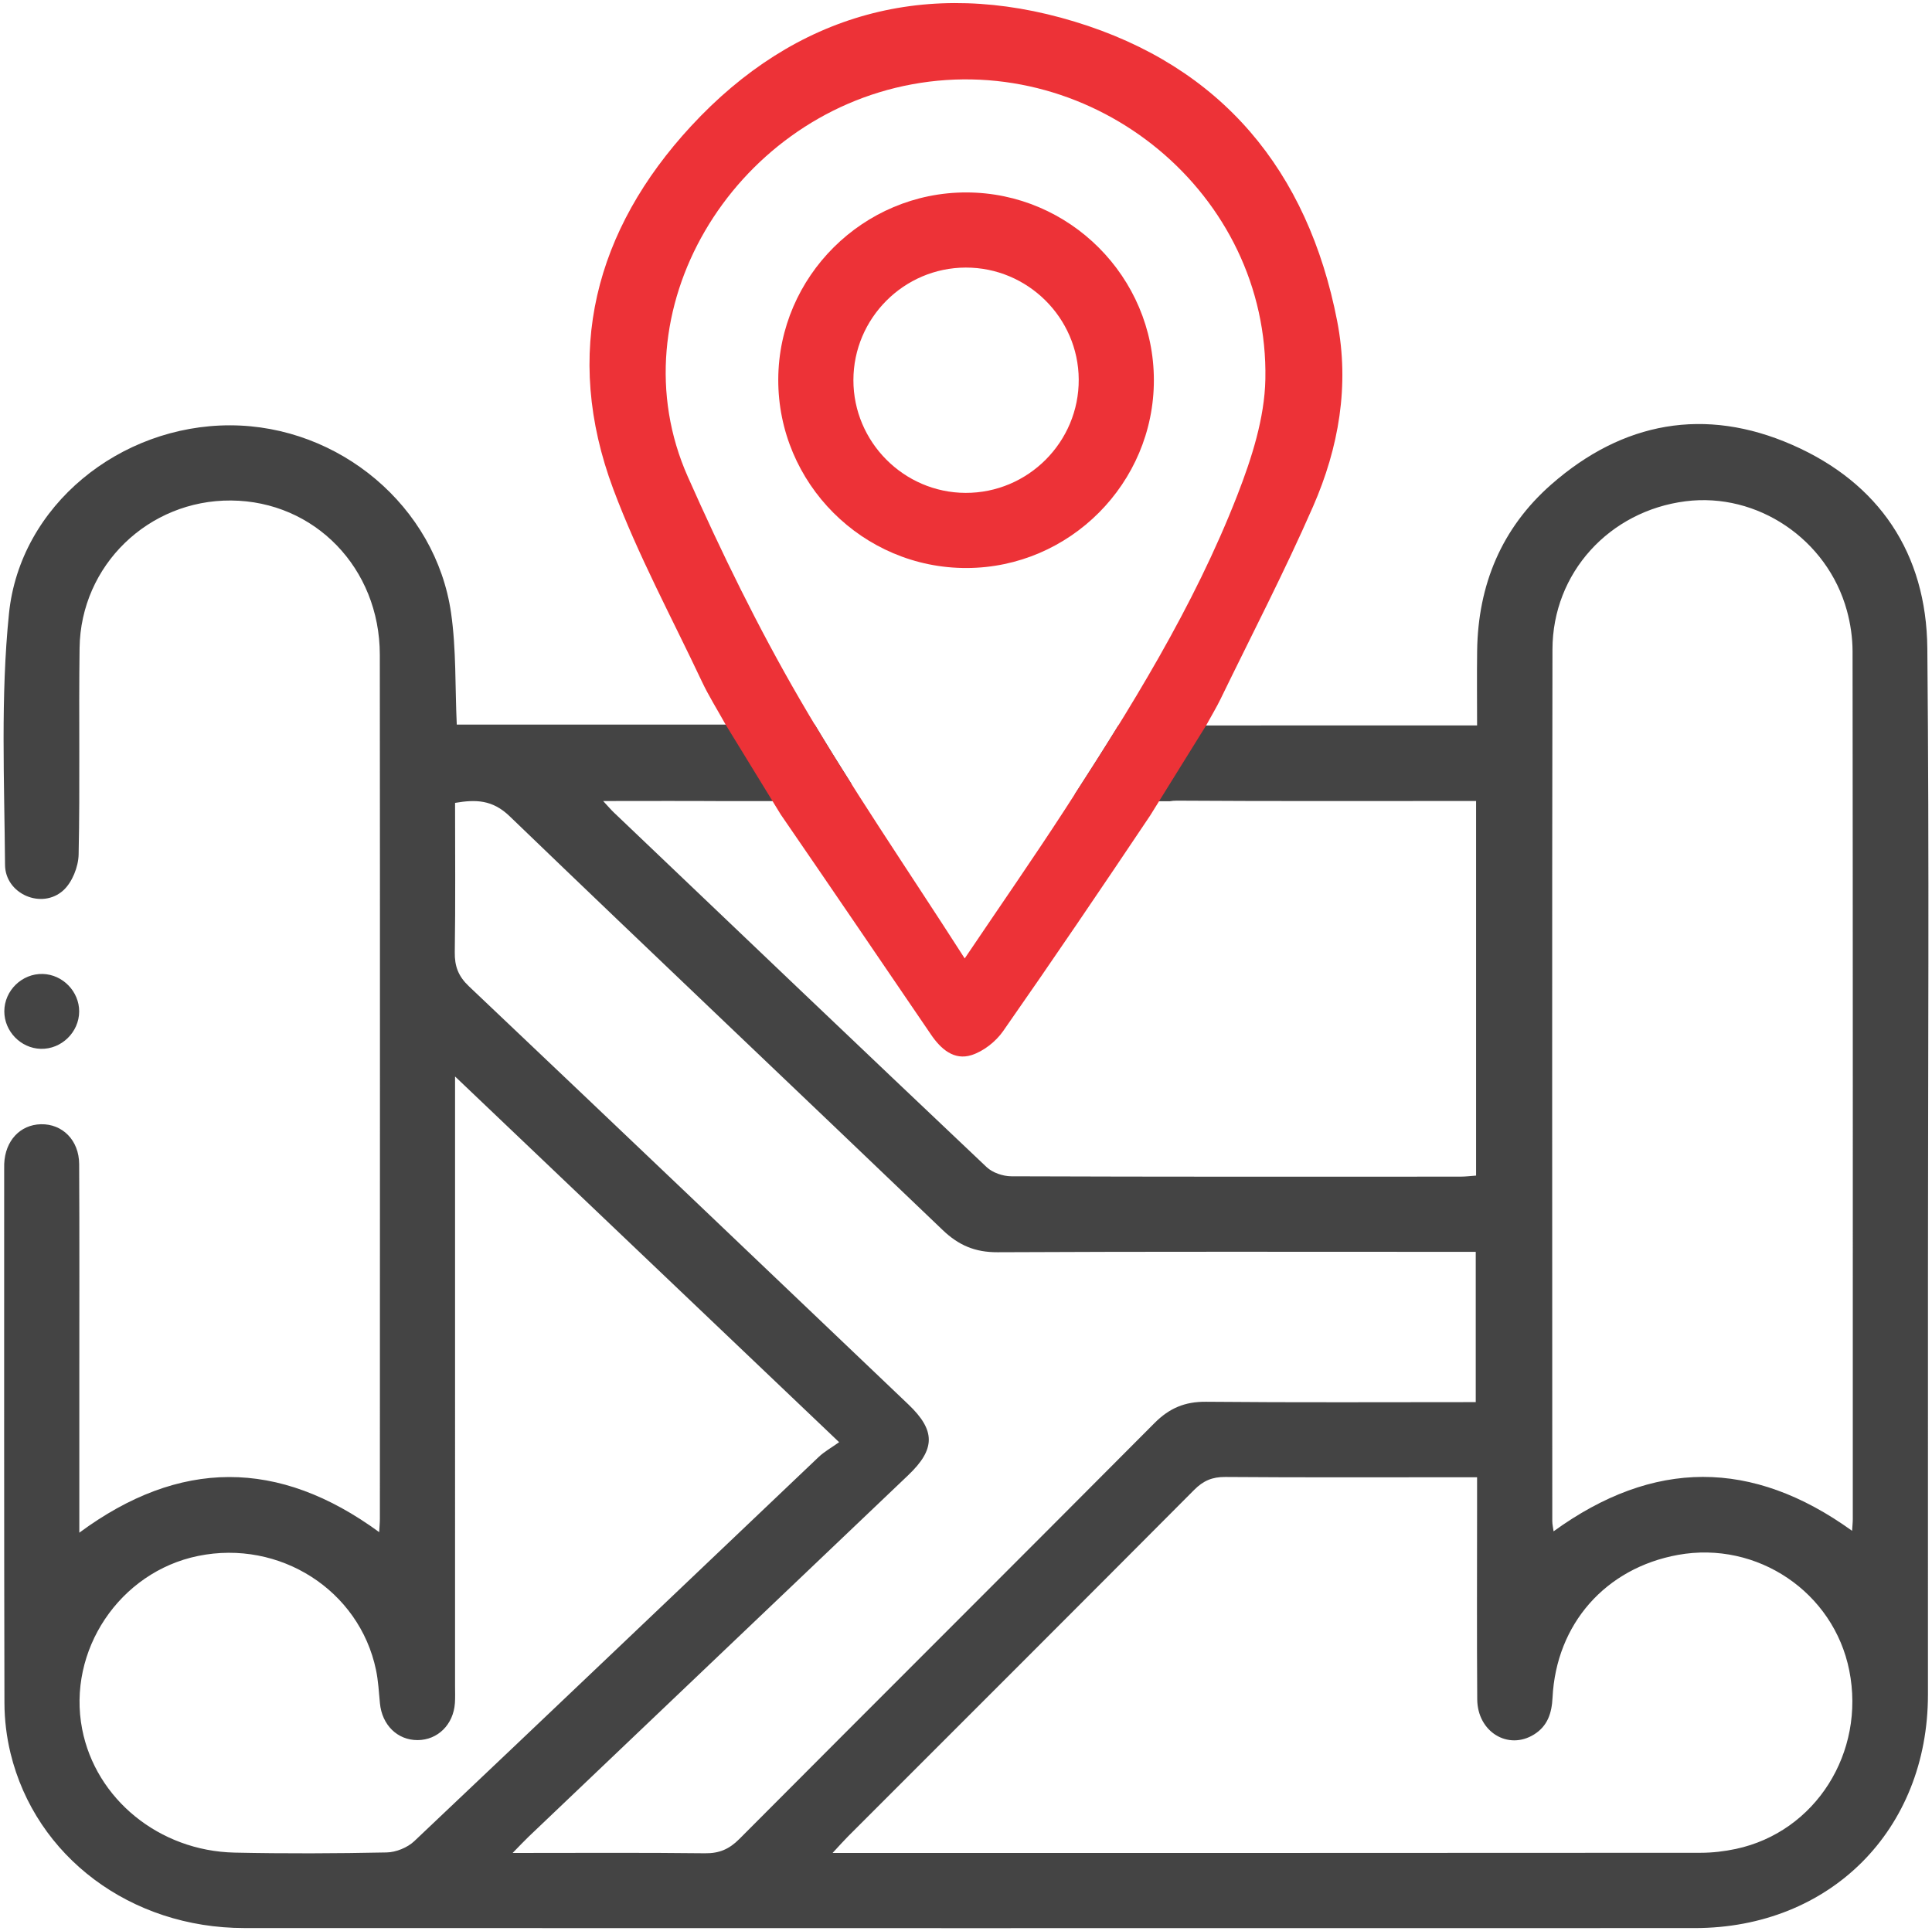
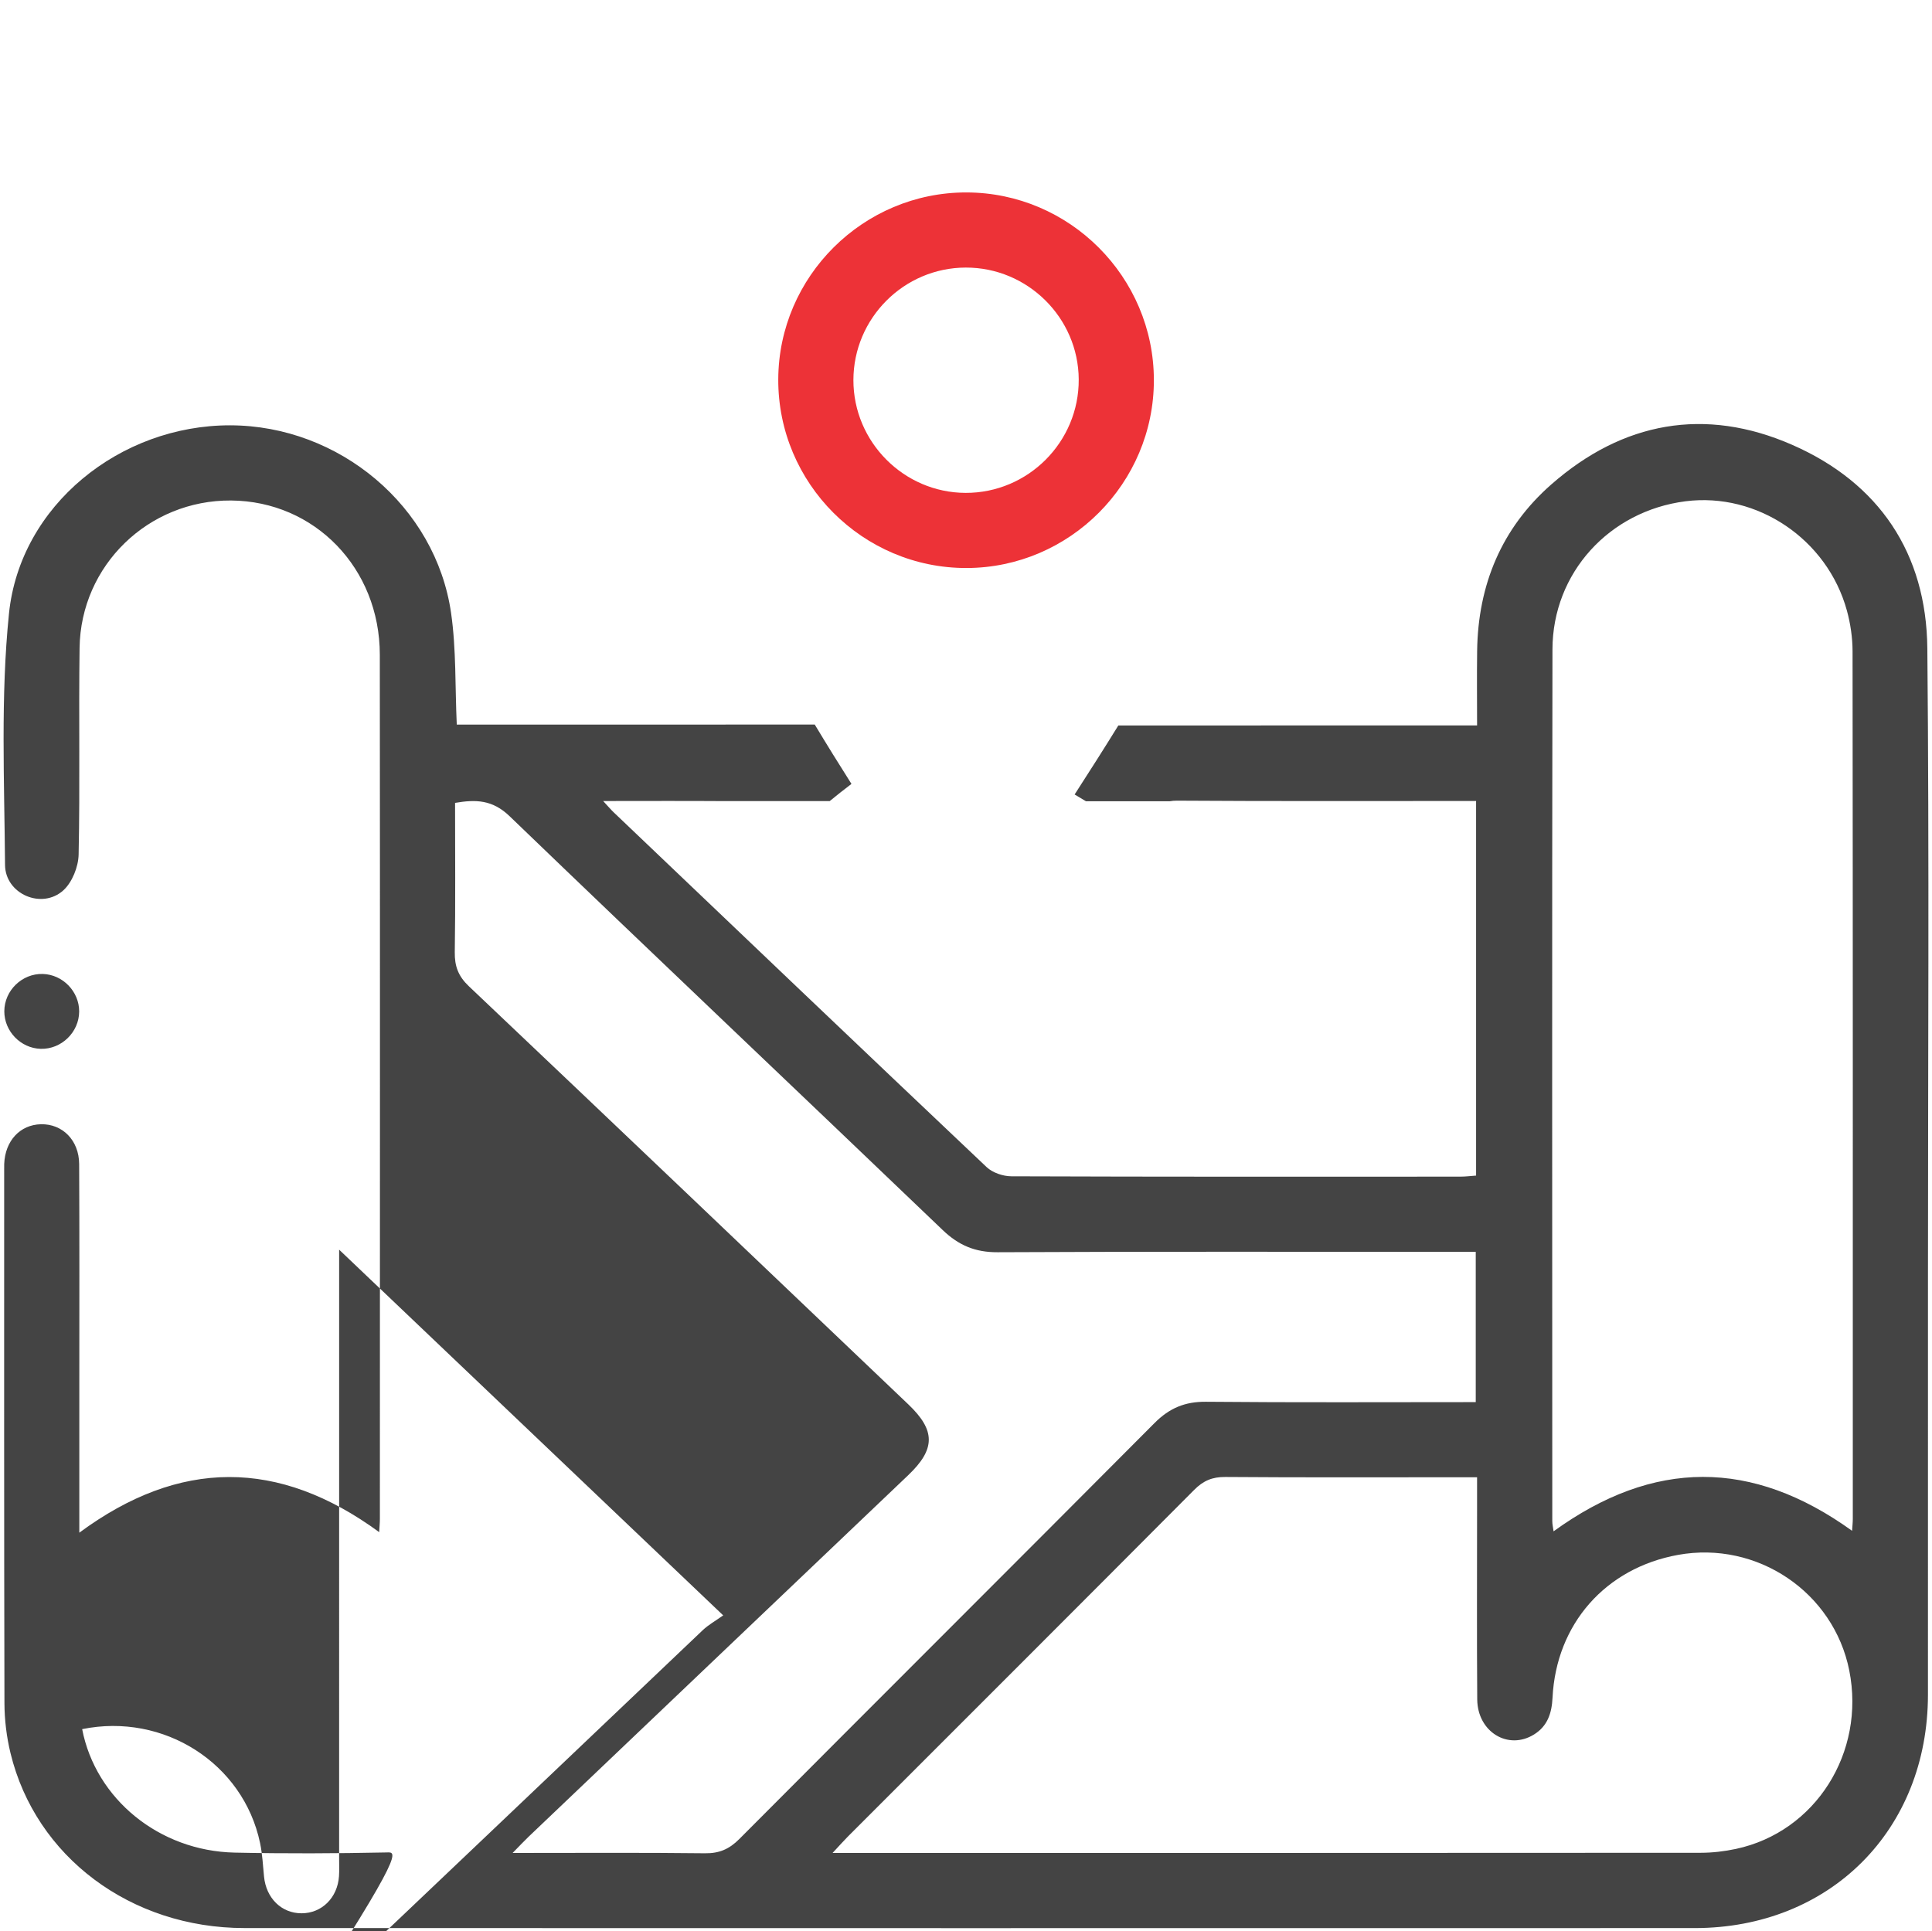
<svg xmlns="http://www.w3.org/2000/svg" version="1.1" id="Layer_1" x="0px" y="0px" width="327.786px" height="327.689px" viewBox="0 0 327.786 327.689" enable-background="new 0 0 327.786 327.689" xml:space="preserve">
-   <path fill-rule="evenodd" clip-rule="evenodd" fill="#444444" d="M326.994,110.02c-0.153-16.129-8.18-28.078-22.931-34.541  c-14.78-6.475-28.743-3.931-40.882,6.734c-8.422,7.4-12.418,17.023-12.567,28.221c-0.056,4.2-0.009,8.402-0.009,12.659  c-12.341,0-24.383,0-36.656,0v0.008h-24.212c-2.425,3.93-4.908,7.827-7.415,11.709c0.648,0.375,1.285,0.762,1.923,1.148h14.217  c0.368-0.063,0.761-0.103,1.206-0.1c15.936,0.105,31.874,0.056,47.811,0.056c0.93,0,1.86,0,2.956,0c0,21.277,0,42.272,0,63.563  c-0.857,0.06-1.766,0.177-2.675,0.178c-25.393,0.011-50.786,0.033-76.179-0.059c-1.417-0.006-3.185-0.608-4.193-1.563  c-21.142-20.009-42.199-40.108-63.268-60.195c-0.449-0.428-0.85-0.907-1.789-1.918c7.082,0,13.76-0.035,20.331,0.012h18.104  c1.208-0.997,2.446-1.964,3.696-2.918c-2.122-3.346-4.203-6.697-6.231-10.072h-15.125c0.001,0.003,0.003,0.005,0.005,0.009  c-15.492,0-30.603,0-45.616,0c-0.296-6.458-0.079-12.77-0.963-18.922c-2.603-18.11-18.977-31.823-37.461-31.86  C20.384,72.133,3.395,85.743,1.523,104.112c-1.437,14.095-0.778,28.422-0.669,42.644c0.039,4.973,6.271,7.616,9.897,4.313  c1.5-1.365,2.544-3.989,2.588-6.067c0.247-11.681,0.003-23.373,0.162-35.058c0.19-14.028,11.702-25.12,25.699-25.018  C53.369,85.03,64.427,96.39,64.44,111.083c0.043,48.873,0.017,97.745,0.012,146.617c0,0.684-0.069,1.365-0.118,2.276  c-17.084-12.509-33.888-12.458-50.877,0.092c0-8.815,0.001-17.195,0-25.577c-0.001-12.324,0.036-24.648-0.027-36.973  c-0.021-4.042-2.842-6.842-6.495-6.755c-3.539,0.084-6.064,2.813-6.221,6.726c-0.013,0.319-0.006,0.638-0.006,0.956  c0,30.174-0.027,60.349,0.046,90.521c0.007,2.84,0.358,5.744,1.027,8.504c4.269,17.604,20.409,29.678,39.673,29.684  c82.021,0.023,164.042,0.018,246.063,0.005c22.966-0.003,39.569-16.63,39.582-39.604c0.014-23.691,0.004-47.386,0.003-71.077  C327.101,180.991,327.331,145.503,326.994,110.02z M65.61,314.325c-8.599,0.177-17.207,0.213-25.806,0.028  c-12.804-0.275-23.569-9.108-25.865-20.951c-2.582-13.323,6.344-26.661,19.667-29.386c13.834-2.829,27.351,5.799,30.184,19.327  c0.389,1.857,0.489,3.78,0.671,5.679c0.354,3.681,2.968,6.252,6.388,6.242c3.42-0.011,6.083-2.636,6.331-6.285  c0.065-0.951,0.025-1.91,0.025-2.867c0.001-33.029,0.001-66.061,0.001-99.093c0-1.152,0-2.304,0-4.359  c21.888,20.844,43.161,41.102,65.161,62.054c-1.285,0.919-2.507,1.593-3.485,2.523c-22.865,21.728-45.685,43.503-68.601,65.179  C69.127,313.507,67.197,314.292,65.61,314.325z M119.61,314.466c-10.604-0.125-21.209-0.054-32.637-0.054  c1.216-1.238,1.947-2.028,2.725-2.77c21.452-20.439,42.908-40.877,64.368-61.309c4.657-4.434,4.7-7.597,0.039-12.04  c-24.829-23.667-49.651-47.343-74.549-70.938c-1.795-1.701-2.434-3.394-2.398-5.794c0.126-8.381,0.049-16.767,0.049-25.328  c3.5-0.594,6.332-0.551,9.244,2.253c24.403,23.499,49.014,46.781,73.475,70.219c2.717,2.604,5.518,3.795,9.326,3.775  c25.808-0.13,51.616-0.067,77.425-0.067c1.158,0,2.314,0,3.7,0c0,8.48,0,16.799,0,25.5c-15.417,0-30.596,0.081-45.773-0.06  c-3.574-0.033-6.214,1.085-8.726,3.609c-23.444,23.568-46.995,47.032-70.451,70.589C123.72,313.766,122.036,314.496,119.61,314.466z   M294.533,313.724c-1.958,0.419-3.994,0.657-5.994,0.659c-48.316,0.036-96.633,0.028-144.95,0.028c-0.52,0-1.04,0-2.333,0  c1.198-1.286,1.878-2.062,2.604-2.789c19.594-19.603,39.208-39.184,58.758-58.829c1.545-1.553,3.073-2.196,5.273-2.179  c13.061,0.101,26.122,0.049,39.184,0.049c1.045,0,2.091,0,3.528,0c0,1.873,0,3.531,0,5.189c0.001,10.831-0.054,21.662,0.026,32.494  c0.041,5.536,5.253,8.692,9.645,5.957c2.294-1.429,3.003-3.624,3.131-6.237c0.619-12.521,9.004-22.008,21.299-24.232  c13.427-2.43,26.402,6.333,29.046,19.616C316.523,297.386,308.014,310.839,294.533,313.724z M314.348,257.746  c0,0.597-0.07,1.191-0.121,2.005c-16.971-12.229-33.699-12.192-50.645,0.087c-0.082-0.632-0.219-1.195-0.219-1.761  c-0.007-49.293-0.053-98.586,0.03-147.88c0.021-12.995,9.652-23.495,22.583-25.141c12.167-1.548,24.047,6.44,27.37,18.543  c0.611,2.226,0.958,4.599,0.962,6.905C314.362,159.584,314.352,208.666,314.348,257.746z" />
-   <path fill-rule="evenodd" clip-rule="evenodd" fill="#ED3237" d="M132.464,138.209c8.54,12.422,17.012,24.891,25.497,37.35  c1.664,2.444,3.904,4.417,6.872,3.471c2.03-0.648,4.116-2.289,5.354-4.062c8.451-12.095,16.725-24.315,24.942-36.572l9.505-15.302  c0.958-1.746,1.767-3.084,2.448-4.484c5.277-10.868,10.855-21.606,15.694-32.667c4.362-9.969,6.211-20.542,4.095-31.442  c-4.965-25.58-19.633-43.262-44.552-50.833c-24.947-7.58-47.402-1.396-65.086,17.749C100.99,39.002,95.42,59.933,104.06,83.018  c4.183,11.179,9.914,21.781,15.017,32.61c1.155,2.452,2.613,4.762,4.035,7.324L132.464,138.209z M116.689,80.877  c-12.416-27.977,7.484-60.963,38.083-66.578c31.014-5.69,60.53,18.625,59.911,50.049c-0.129,6.583-2.308,13.381-4.733,19.618  c-7.417,19.067-18.227,36.365-29.319,53.457c-5.298,8.163-10.857,16.157-16.958,25.206c-9.75-15.208-19.451-29.286-28.013-44.026  C128.603,106.45,122.395,93.733,116.689,80.877z" />
+   <path fill-rule="evenodd" clip-rule="evenodd" fill="#444444" d="M326.994,110.02c-0.153-16.129-8.18-28.078-22.931-34.541  c-14.78-6.475-28.743-3.931-40.882,6.734c-8.422,7.4-12.418,17.023-12.567,28.221c-0.056,4.2-0.009,8.402-0.009,12.659  c-12.341,0-24.383,0-36.656,0v0.008h-24.212c-2.425,3.93-4.908,7.827-7.415,11.709c0.648,0.375,1.285,0.762,1.923,1.148h14.217  c0.368-0.063,0.761-0.103,1.206-0.1c15.936,0.105,31.874,0.056,47.811,0.056c0.93,0,1.86,0,2.956,0c0,21.277,0,42.272,0,63.563  c-0.857,0.06-1.766,0.177-2.675,0.178c-25.393,0.011-50.786,0.033-76.179-0.059c-1.417-0.006-3.185-0.608-4.193-1.563  c-21.142-20.009-42.199-40.108-63.268-60.195c-0.449-0.428-0.85-0.907-1.789-1.918c7.082,0,13.76-0.035,20.331,0.012h18.104  c1.208-0.997,2.446-1.964,3.696-2.918c-2.122-3.346-4.203-6.697-6.231-10.072h-15.125c0.001,0.003,0.003,0.005,0.005,0.009  c-15.492,0-30.603,0-45.616,0c-0.296-6.458-0.079-12.77-0.963-18.922c-2.603-18.11-18.977-31.823-37.461-31.86  C20.384,72.133,3.395,85.743,1.523,104.112c-1.437,14.095-0.778,28.422-0.669,42.644c0.039,4.973,6.271,7.616,9.897,4.313  c1.5-1.365,2.544-3.989,2.588-6.067c0.247-11.681,0.003-23.373,0.162-35.058c0.19-14.028,11.702-25.12,25.699-25.018  C53.369,85.03,64.427,96.39,64.44,111.083c0.043,48.873,0.017,97.745,0.012,146.617c0,0.684-0.069,1.365-0.118,2.276  c-17.084-12.509-33.888-12.458-50.877,0.092c0-8.815,0.001-17.195,0-25.577c-0.001-12.324,0.036-24.648-0.027-36.973  c-0.021-4.042-2.842-6.842-6.495-6.755c-3.539,0.084-6.064,2.813-6.221,6.726c-0.013,0.319-0.006,0.638-0.006,0.956  c0,30.174-0.027,60.349,0.046,90.521c0.007,2.84,0.358,5.744,1.027,8.504c4.269,17.604,20.409,29.678,39.673,29.684  c82.021,0.023,164.042,0.018,246.063,0.005c22.966-0.003,39.569-16.63,39.582-39.604c0.014-23.691,0.004-47.386,0.003-71.077  C327.101,180.991,327.331,145.503,326.994,110.02z M65.61,314.325c-8.599,0.177-17.207,0.213-25.806,0.028  c-12.804-0.275-23.569-9.108-25.865-20.951c13.834-2.829,27.351,5.799,30.184,19.327  c0.389,1.857,0.489,3.78,0.671,5.679c0.354,3.681,2.968,6.252,6.388,6.242c3.42-0.011,6.083-2.636,6.331-6.285  c0.065-0.951,0.025-1.91,0.025-2.867c0.001-33.029,0.001-66.061,0.001-99.093c0-1.152,0-2.304,0-4.359  c21.888,20.844,43.161,41.102,65.161,62.054c-1.285,0.919-2.507,1.593-3.485,2.523c-22.865,21.728-45.685,43.503-68.601,65.179  C69.127,313.507,67.197,314.292,65.61,314.325z M119.61,314.466c-10.604-0.125-21.209-0.054-32.637-0.054  c1.216-1.238,1.947-2.028,2.725-2.77c21.452-20.439,42.908-40.877,64.368-61.309c4.657-4.434,4.7-7.597,0.039-12.04  c-24.829-23.667-49.651-47.343-74.549-70.938c-1.795-1.701-2.434-3.394-2.398-5.794c0.126-8.381,0.049-16.767,0.049-25.328  c3.5-0.594,6.332-0.551,9.244,2.253c24.403,23.499,49.014,46.781,73.475,70.219c2.717,2.604,5.518,3.795,9.326,3.775  c25.808-0.13,51.616-0.067,77.425-0.067c1.158,0,2.314,0,3.7,0c0,8.48,0,16.799,0,25.5c-15.417,0-30.596,0.081-45.773-0.06  c-3.574-0.033-6.214,1.085-8.726,3.609c-23.444,23.568-46.995,47.032-70.451,70.589C123.72,313.766,122.036,314.496,119.61,314.466z   M294.533,313.724c-1.958,0.419-3.994,0.657-5.994,0.659c-48.316,0.036-96.633,0.028-144.95,0.028c-0.52,0-1.04,0-2.333,0  c1.198-1.286,1.878-2.062,2.604-2.789c19.594-19.603,39.208-39.184,58.758-58.829c1.545-1.553,3.073-2.196,5.273-2.179  c13.061,0.101,26.122,0.049,39.184,0.049c1.045,0,2.091,0,3.528,0c0,1.873,0,3.531,0,5.189c0.001,10.831-0.054,21.662,0.026,32.494  c0.041,5.536,5.253,8.692,9.645,5.957c2.294-1.429,3.003-3.624,3.131-6.237c0.619-12.521,9.004-22.008,21.299-24.232  c13.427-2.43,26.402,6.333,29.046,19.616C316.523,297.386,308.014,310.839,294.533,313.724z M314.348,257.746  c0,0.597-0.07,1.191-0.121,2.005c-16.971-12.229-33.699-12.192-50.645,0.087c-0.082-0.632-0.219-1.195-0.219-1.761  c-0.007-49.293-0.053-98.586,0.03-147.88c0.021-12.995,9.652-23.495,22.583-25.141c12.167-1.548,24.047,6.44,27.37,18.543  c0.611,2.226,0.958,4.599,0.962,6.905C314.362,159.584,314.352,208.666,314.348,257.746z" />
  <path fill-rule="evenodd" clip-rule="evenodd" fill="#444444" d="M13.432,171.625c-0.009,3.517-3.016,6.439-6.523,6.341  c-3.391-0.094-6.183-2.972-6.177-6.367c0.006-3.52,3.004-6.433,6.521-6.335C10.643,165.357,13.441,168.239,13.432,171.625z" />
  <path fill-rule="evenodd" clip-rule="evenodd" fill="#ED3237" d="M195.768,64.496c0.01,17.5-14.275,31.839-31.764,31.886  c-17.618,0.047-32.025-14.381-31.963-32.01c0.062-17.471,14.432-31.747,31.927-31.719C181.463,32.681,195.758,46.995,195.768,64.496  z M163.84,45.402c-10.488,0.027-19.041,8.599-19.05,19.094c-0.009,10.483,8.548,19.095,19.014,19.137  c10.612,0.041,19.279-8.646,19.214-19.261C182.954,53.902,174.333,45.375,163.84,45.402z" />
</svg>